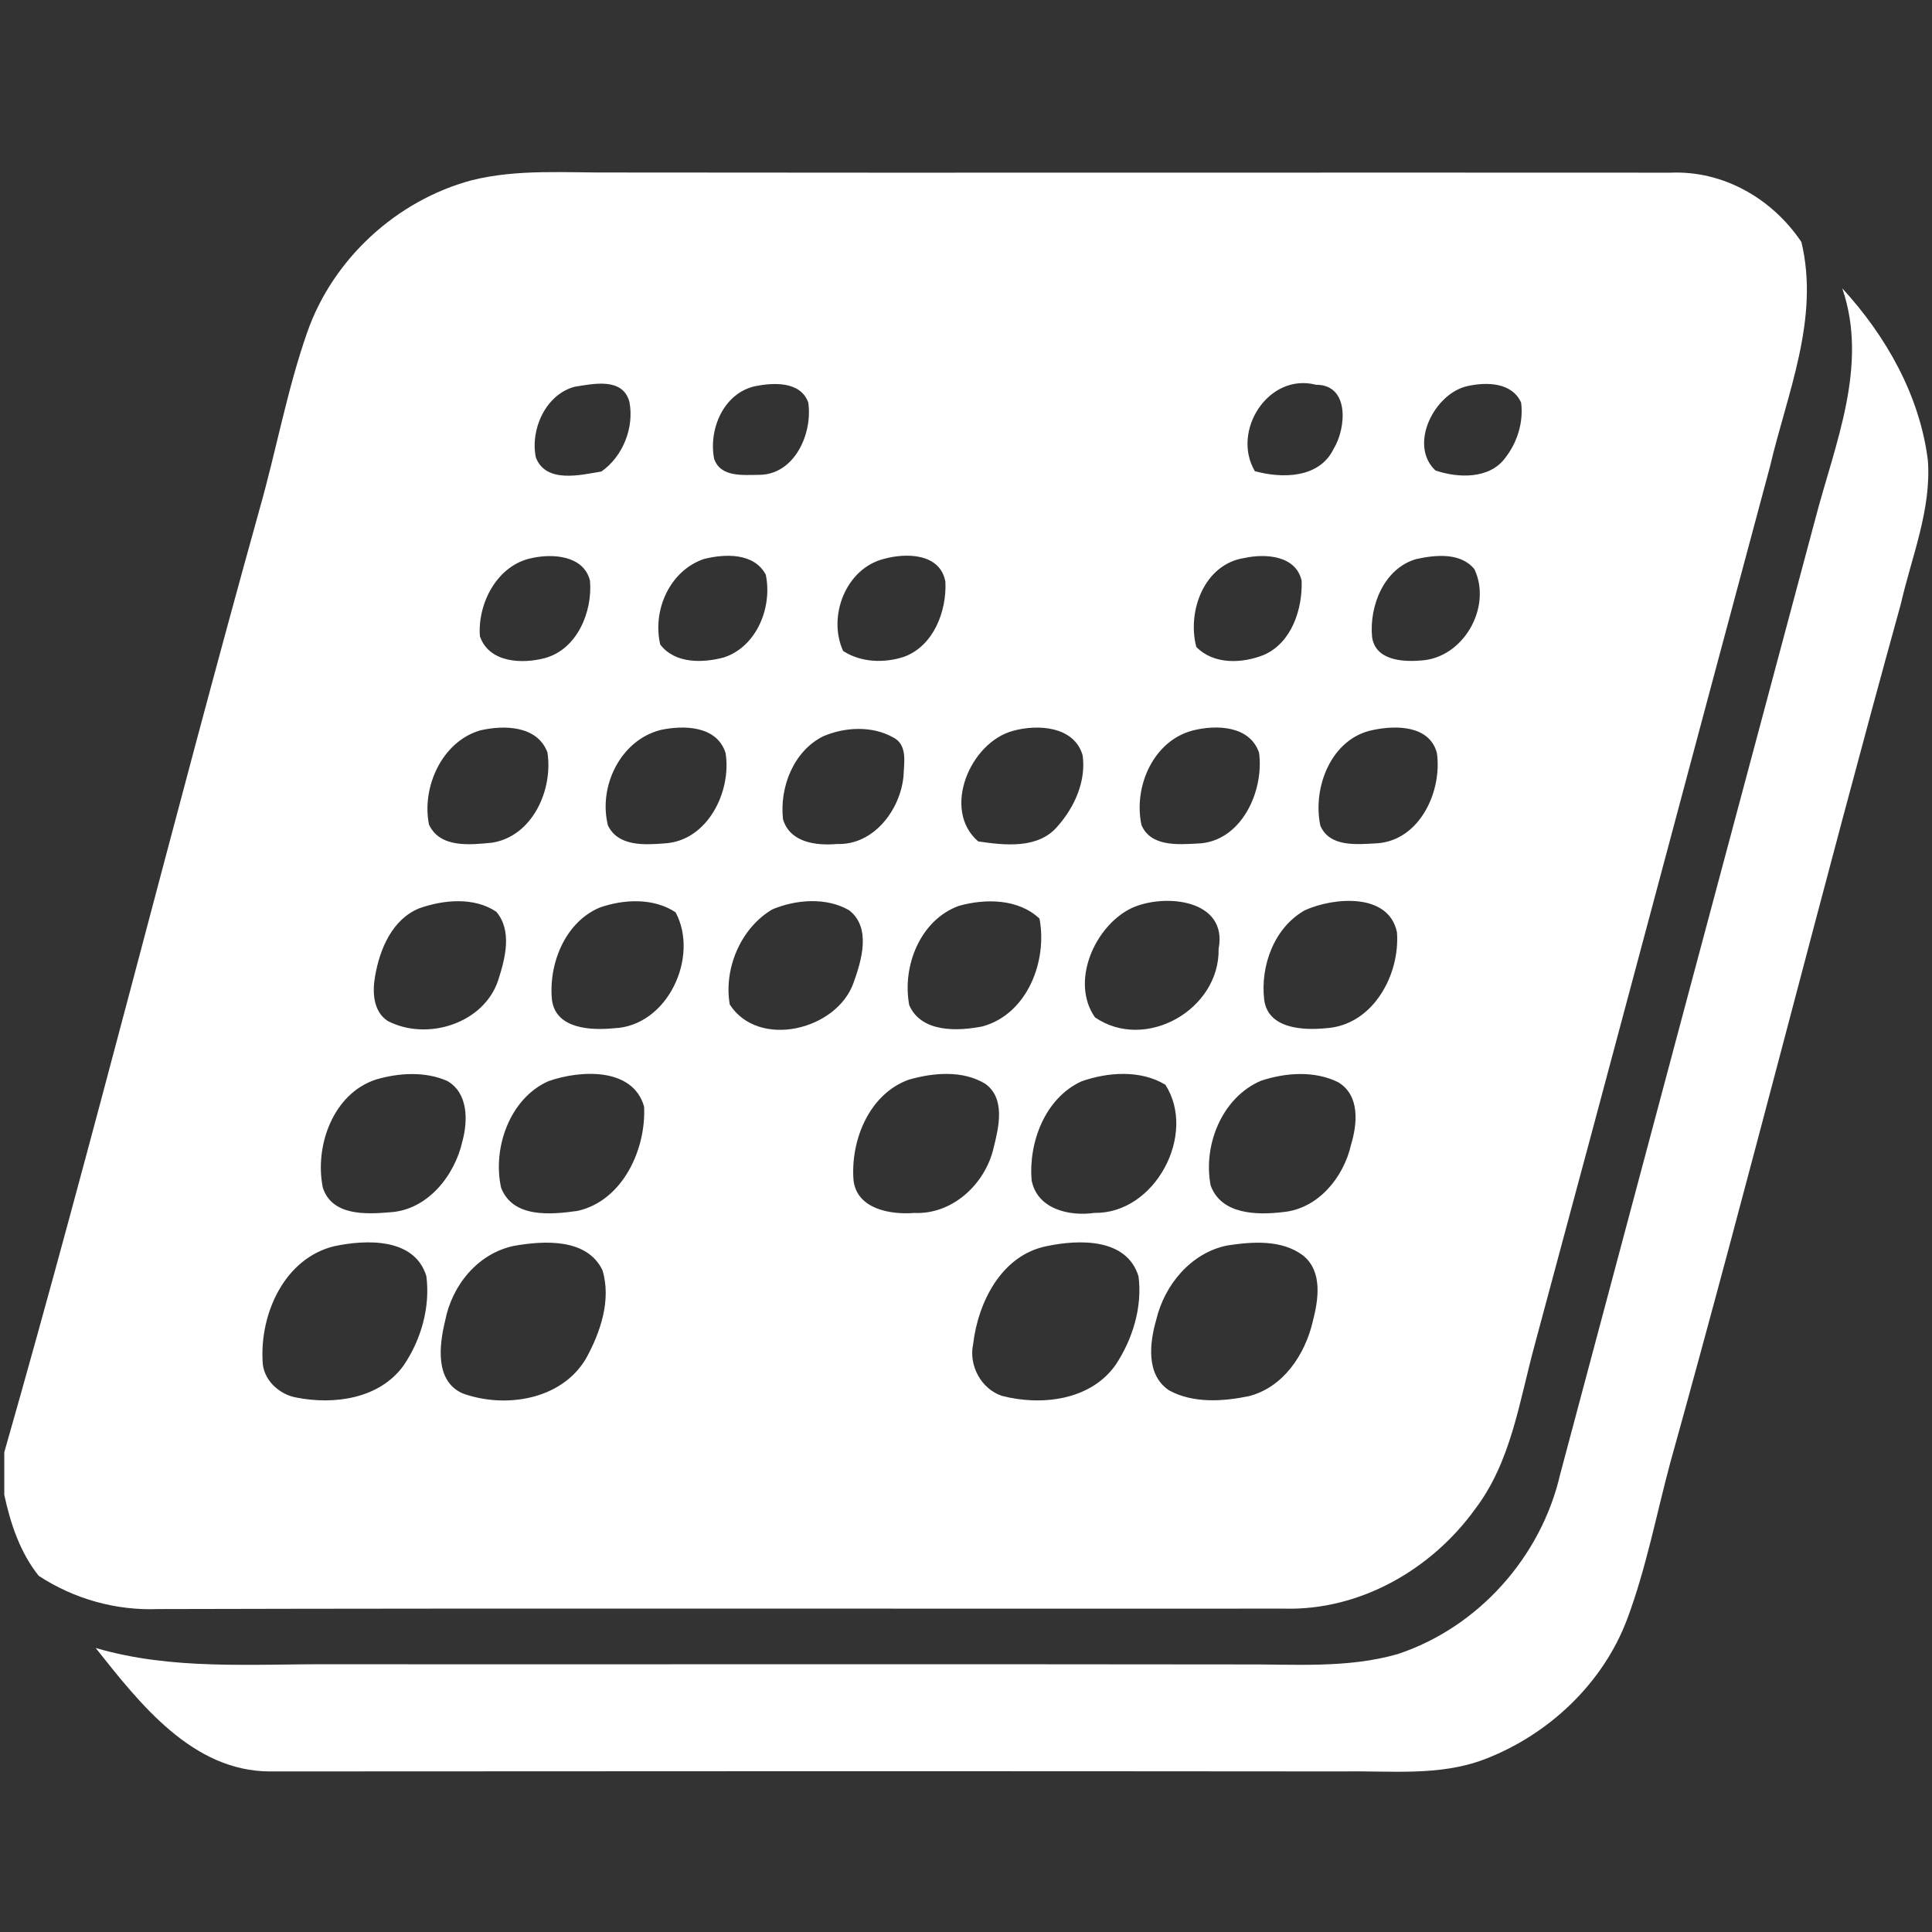
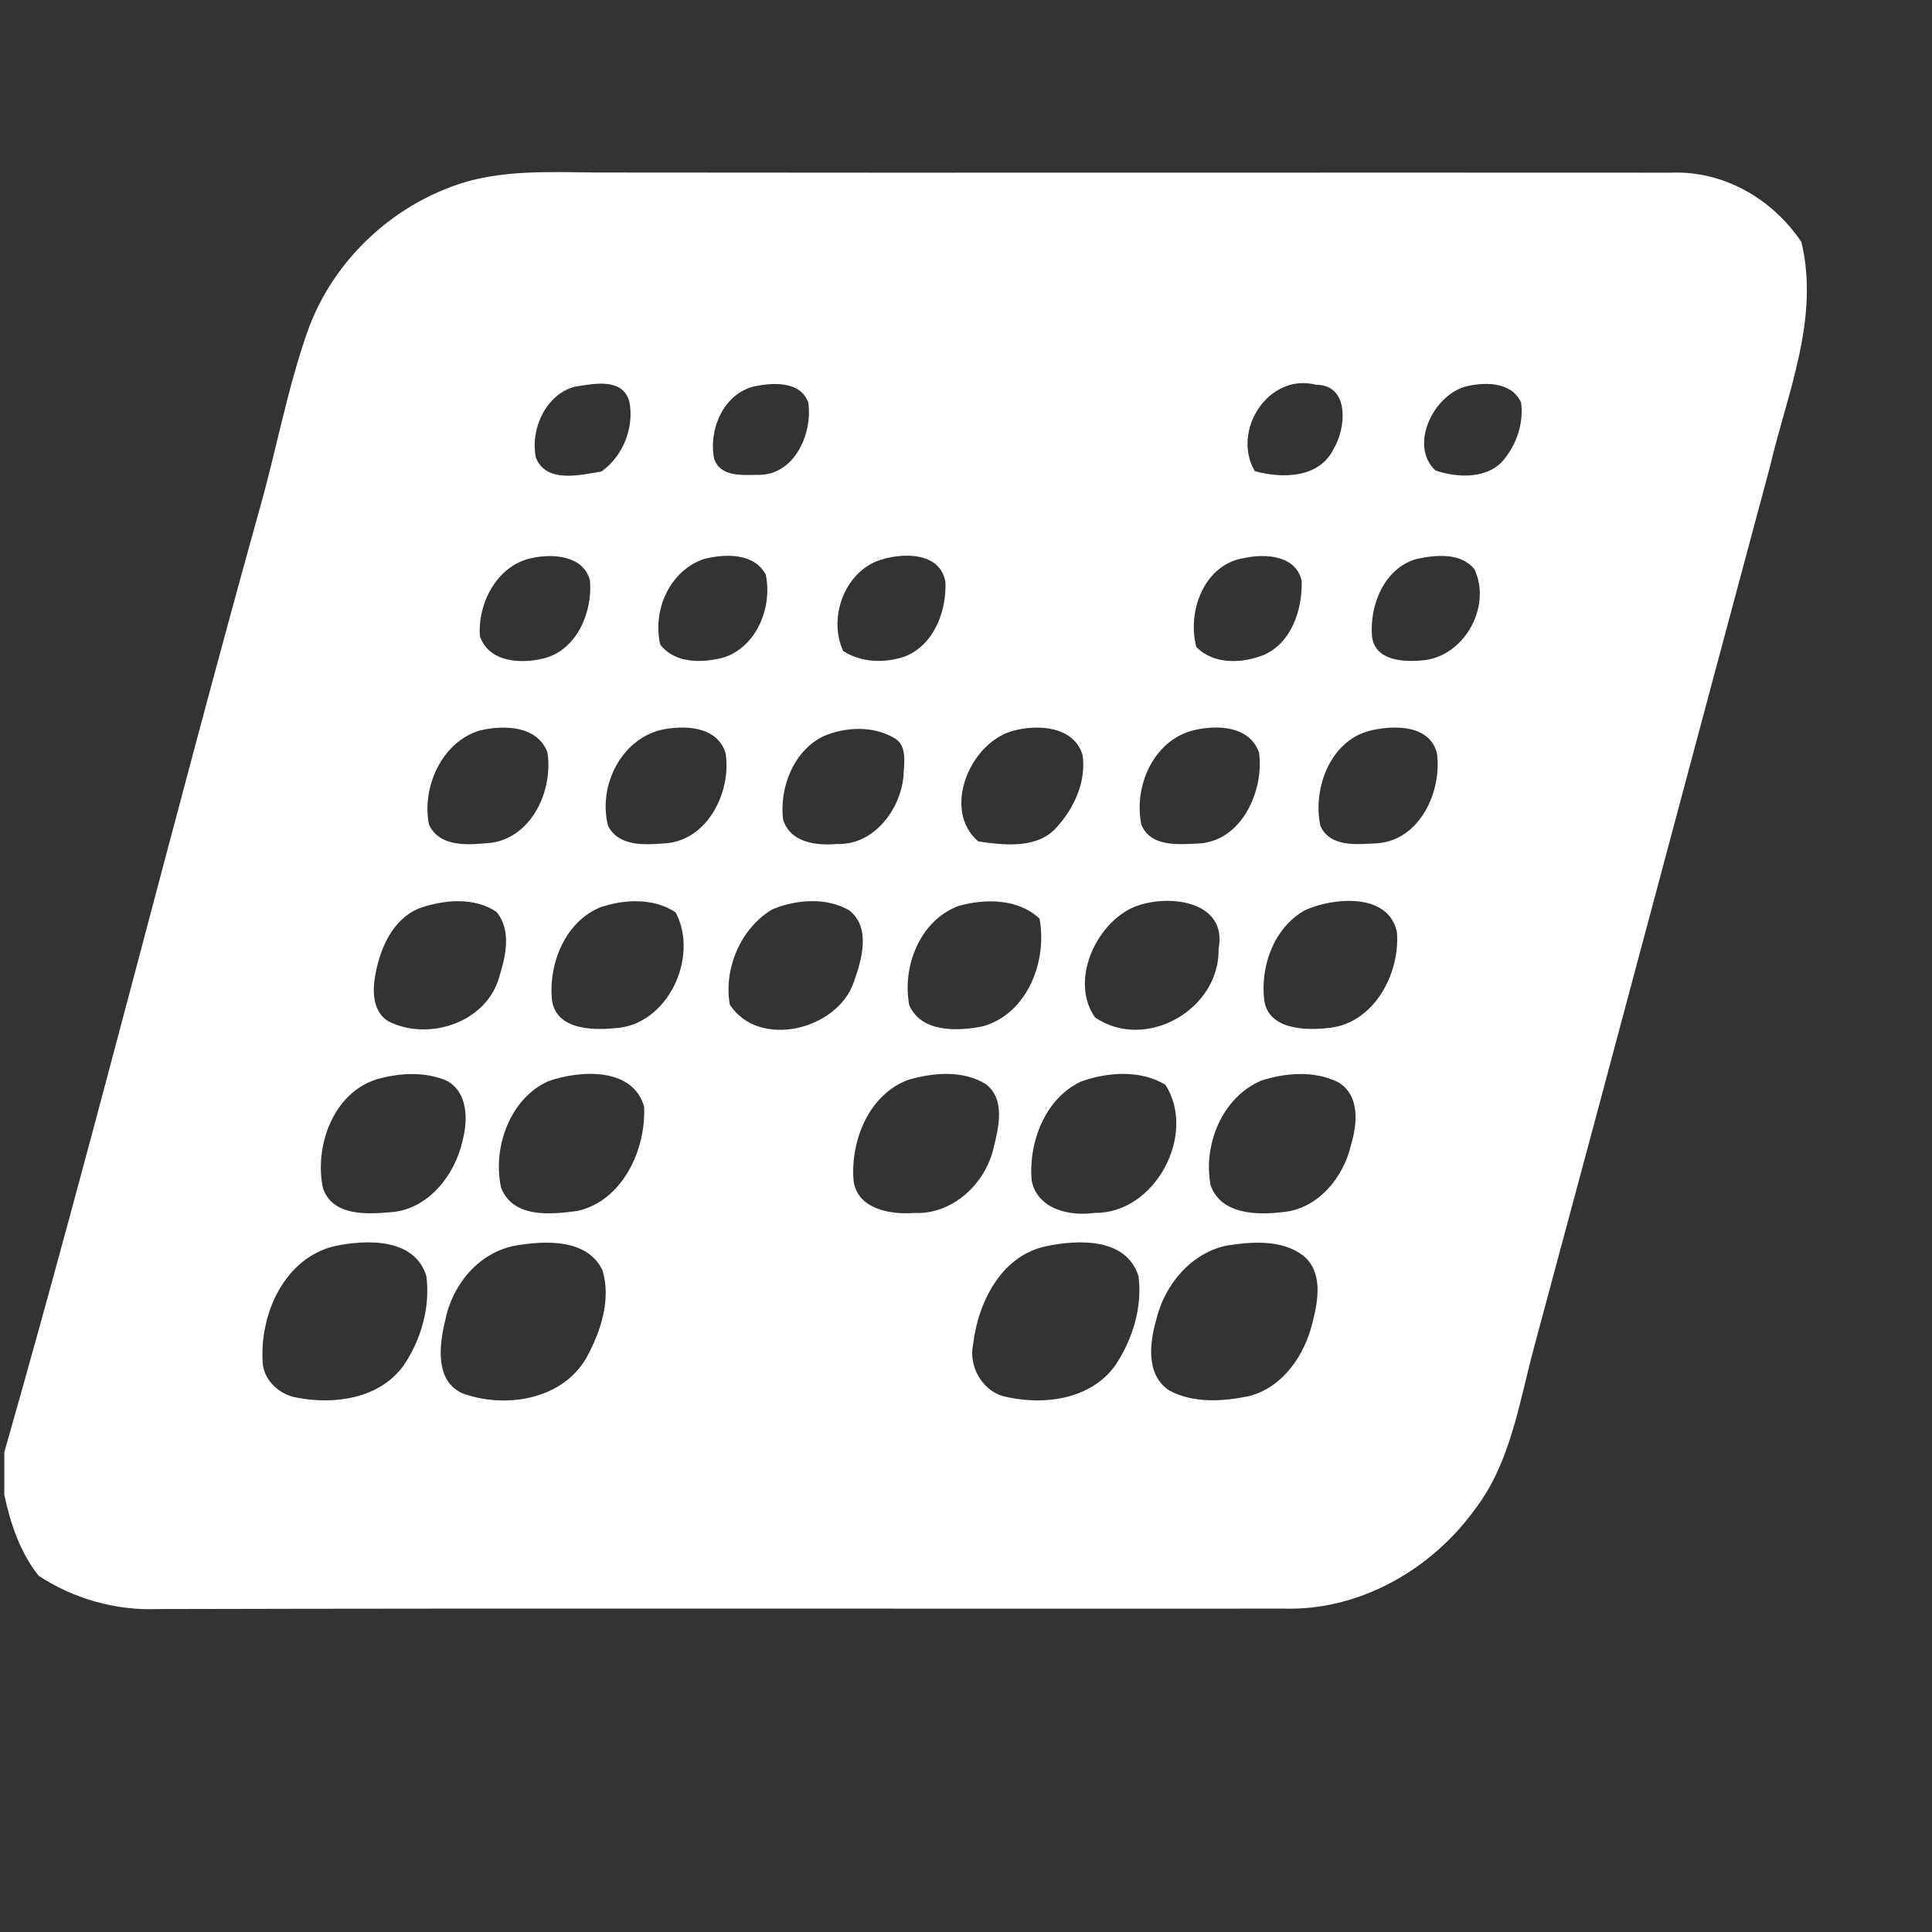
<svg xmlns="http://www.w3.org/2000/svg" viewBox="0 0 225 225">
  <rect x="0" y="0" width="225" height="225" fill="#333333" stroke="none" />
  <g id="neptun">
    <g>
      <path fill="#fff" d="M54.91,21c5.42-1.36,11.06-0.86,16.59-0.91c41.01,0.05,82.02-0.01,123.03,0.02    c6.17-0.27,11.86,3.02,15.26,8.07c2.15,8.96-1.65,17.59-3.66,26.17c-9.17,34.11-18.22,68.25-27.42,102.35    c-1.77,6.5-2.72,13.55-6.93,19.06c-5.08,7.04-13.42,11.82-22.22,11.58c-43.71,0.03-87.41-0.06-131.11,0.05    c-4.94,0.2-9.81-1.17-13.94-3.87c-2.17-2.71-3.29-6.08-4.01-9.43v-4.96c10.43-36.5,19.57-73.35,29.75-109.91    c1.94-6.83,3.19-13.85,5.54-20.55C38.78,30.14,46.19,23.34,54.91,21z M66.93,45.04c-3.4,0.9-5.21,5.01-4.52,8.25    c1.18,3.02,5.15,2.04,7.63,1.62c2.5-1.74,3.84-5.12,3.26-8.11C72.53,43.93,69.13,44.69,66.93,45.04z M87.92,44.98    c-3.64,0.82-5.41,4.98-4.76,8.42c0.72,2.22,3.4,1.91,5.26,1.9c4.13-0.02,6.24-4.83,5.71-8.42C93.23,44.37,90.06,44.55,87.92,44.98    z M146.14,54.87c3.18,0.88,7.51,0.84,9.17-2.59c1.47-2.38,1.9-7.48-2.04-7.47C147.7,43.37,143.38,50.21,146.14,54.87z     M170.92,44.96c-3.87,0.83-6.92,6.85-3.75,9.83c2.63,0.9,6.32,1.03,8.14-1.48c1.4-1.79,2.13-4.15,1.84-6.42    C176.08,44.5,173.1,44.48,170.92,44.96z M61.95,64.99c-4.03,0.8-6.35,5.26-6.06,9.11c1.06,3.09,4.9,3.25,7.57,2.54    c3.77-1.03,5.56-5.41,5.25-9.01C67.99,64.69,64.38,64.45,61.95,64.99z M81.98,65.1c-3.99,1.36-6.02,5.97-5.09,9.96    c1.72,2.26,4.98,2.17,7.46,1.49c3.82-1.29,5.62-5.89,4.83-9.63C87.81,64.35,84.41,64.49,81.98,65.1z M102.93,65.09    c-4.44,1.12-6.57,6.72-4.74,10.72c2.08,1.36,4.8,1.44,7.12,0.67c3.43-1.28,4.96-5.32,4.79-8.74    C109.48,64.41,105.53,64.37,102.93,65.09z M144.95,64.98c-4.71,0.7-6.72,6.2-5.63,10.36c2.03,2.09,5.35,1.94,7.87,0.93    c3.25-1.42,4.5-5.33,4.4-8.62C150.95,64.68,147.36,64.45,144.95,64.98z M164.97,65.1c-3.78,1.06-5.52,5.46-5.18,9.07    c0.37,2.73,3.53,2.94,5.71,2.75c4.95-0.29,8.29-6.24,6.21-10.63C170.12,64.32,167.18,64.62,164.97,65.1z M55.93,85.06    c-4.46,1.29-6.85,6.63-5.97,10.97c1.29,2.78,4.83,2.35,7.34,2.11c4.72-0.73,7.14-6.19,6.45-10.53    C62.56,84.48,58.68,84.42,55.93,85.06z M76.94,85.01c-4.69,1.19-7.28,6.58-6.14,11.12c1.19,2.48,4.3,2.27,6.6,2.09    c5.01-0.28,7.82-6.05,7.1-10.52C83.5,84.51,79.65,84.43,76.94,85.01z M117.99,85.11c-5.03,1.34-8.34,9.21-4.07,12.88    c3.09,0.46,7.04,0.91,9.27-1.79c1.96-2.21,3.32-5.26,2.89-8.25C125.09,84.56,120.84,84.32,117.99,85.11z M138.95,85.06    c-4.65,1.19-6.96,6.57-6.02,11c1.04,2.55,4.23,2.3,6.49,2.18c5.12-0.13,7.82-6.09,7.21-10.58    C145.54,84.49,141.67,84.39,138.95,85.06z M159.93,85.01c-4.89,0.94-7.11,6.7-6.16,11.16c1.12,2.56,4.35,2.15,6.63,2.04    c4.97-0.36,7.57-6.08,6.94-10.52C166.48,84.46,162.57,84.45,159.93,85.01z M95.87,85.75c-3.48,1.73-5.1,5.97-4.68,9.67    c0.83,2.73,3.88,3.08,6.3,2.87c4.25,0.16,7.36-3.97,7.73-7.89c0.06-1.57,0.51-3.7-1.24-4.54C101.54,84.5,98.37,84.67,95.87,85.75z     M48.83,105.78c-3.17,1.29-4.61,4.77-5.15,7.92c-0.32,1.81-0.24,4.1,1.49,5.21c4.56,2.36,11.19,0.31,12.86-4.78    c0.8-2.51,1.65-5.7-0.22-7.94C55.22,104.44,51.65,104.78,48.83,105.78z M69.83,105.7c-4.05,1.71-5.96,6.59-5.55,10.74    c0.44,3.41,4.55,3.57,7.22,3.31c6.26-0.24,9.96-8.32,7.18-13.5C76.12,104.54,72.63,104.71,69.83,105.7z M89.96,105.9    c-3.7,2.16-5.7,6.93-4.97,11.09c3.37,5.21,12.51,2.98,14.43-2.58c0.93-2.6,2.06-6.39-0.53-8.4    C96.23,104.47,92.72,104.75,89.96,105.9z M105.89,117.06c1.4,3.22,5.66,3.05,8.55,2.47c5.2-1.44,7.56-7.59,6.62-12.55    c-2.48-2.33-6.3-2.35-9.4-1.48C107.14,107.15,105.04,112.56,105.89,117.06z M131.82,105.74c-4.32,2.05-7.21,8.59-4.3,12.74    c5.87,4.03,14.54-0.89,14.4-7.98C143.02,104.73,135.64,104.01,131.82,105.74z M151.98,106c-3.6,2.01-5.22,6.5-4.75,10.45    c0.46,3.4,4.59,3.56,7.26,3.29c5.41-0.37,8.57-6.22,8.2-11.16C161.74,103.92,155.31,104.5,151.98,106z M43.79,125.72    c-5.03,1.64-7.18,7.8-6.19,12.61c1.08,3.29,5.04,3.09,7.83,2.85c4.37-0.26,7.54-4.28,8.43-8.3c0.64-2.39,0.67-5.59-1.77-6.99    C49.51,124.75,46.45,124.94,43.79,125.72z M63.88,125.91c-4.53,2-6.55,7.83-5.52,12.42c1.39,3.57,5.84,3.12,8.91,2.69    c5.25-1.18,7.99-7.18,7.74-12.15C73.69,124.24,67.51,124.63,63.88,125.91z M105.8,125.75c-4.61,1.69-6.76,7.09-6.4,11.7    c0.39,3.37,4.32,4.03,7.08,3.81c4.45,0.2,8.26-3.37,9.23-7.56c0.6-2.41,1.42-5.75-0.96-7.48    C112.11,124.61,108.66,124.92,105.8,125.75z M125.91,125.95c-4.22,1.97-6.13,7.09-5.77,11.5c0.65,3.38,4.41,4.23,7.34,3.8    c7.04,0.12,11.95-9.16,8.24-14.92C132.83,124.57,128.99,124.85,125.91,125.95z M146.84,125.87c-4.54,1.95-6.75,7.5-5.85,12.18    c1.23,3.42,5.42,3.47,8.42,3.11c4.09-0.37,7.07-4.04,7.93-7.84c0.74-2.44,1.05-5.71-1.45-7.26    C153.12,124.66,149.71,124.91,146.84,125.87z M38.93,145.13c-5.78,1.41-8.63,7.79-8.35,13.31c0,2.19,1.88,3.96,3.95,4.32    c4.4,0.87,9.67,0.14,12.47-3.73c2.04-2.99,3.13-6.82,2.65-10.43C48.26,144.12,42.63,144.35,38.93,145.13z M59.93,145.08    c-4.25,0.84-7.3,4.6-8.09,8.74c-0.69,2.82-1.21,7.03,2.05,8.46c4.92,1.77,11.46,0.78,14.33-4.02c1.7-3.05,3-6.88,1.94-10.34    C68.35,144.19,63.38,144.48,59.93,145.08z M121.92,145.12c-5.28,1.04-8.01,6.51-8.59,11.42c-0.53,2.48,0.93,5.21,3.35,6.02    c4.58,1.19,10.32,0.54,13.24-3.6c1.98-2.98,3.14-6.74,2.67-10.32C131.21,144.15,125.64,144.34,121.92,145.12z M142.91,145.05    c-4.2,0.85-7.29,4.58-8.25,8.63c-0.78,2.72-1.23,6.42,1.49,8.24c2.8,1.53,6.25,1.3,9.28,0.68c4.02-1.02,6.55-4.84,7.45-8.68    c0.66-2.54,1.19-5.85-1.14-7.72C149.24,144.34,145.83,144.6,142.91,145.05z" />
    </g>
  </g>
  <g>
-     <path fill="#fff" d="M214.55,33.58c5.1,5.55,9.02,12.47,9.97,20.03c0.42,5.75-1.89,11.21-3.15,16.73   c-9.21,33.27-17.58,66.76-26.85,100c-1.63,6.07-2.8,12.27-5,18.17c-2.82,7.55-9.19,13.54-16.67,16.39   c-5.22,1.98-10.9,1.31-16.35,1.4c-41.7-0.04-83.4-0.03-125.09,0c-9.03-0.03-15.15-7.93-20.27-14.38c8.89,2.62,18.23,1.85,27.36,1.9   c35.34,0.02,70.67-0.03,106.01,0.02c6.09-0.05,12.34,0.5,18.28-1.21c9.37-3.11,16.68-11.3,18.9-20.91   c9.88-37.09,19.79-74.17,29.71-111.25C213.67,51.75,217.65,42.63,214.55,33.58z" />
-   </g>
+     </g>
</svg>